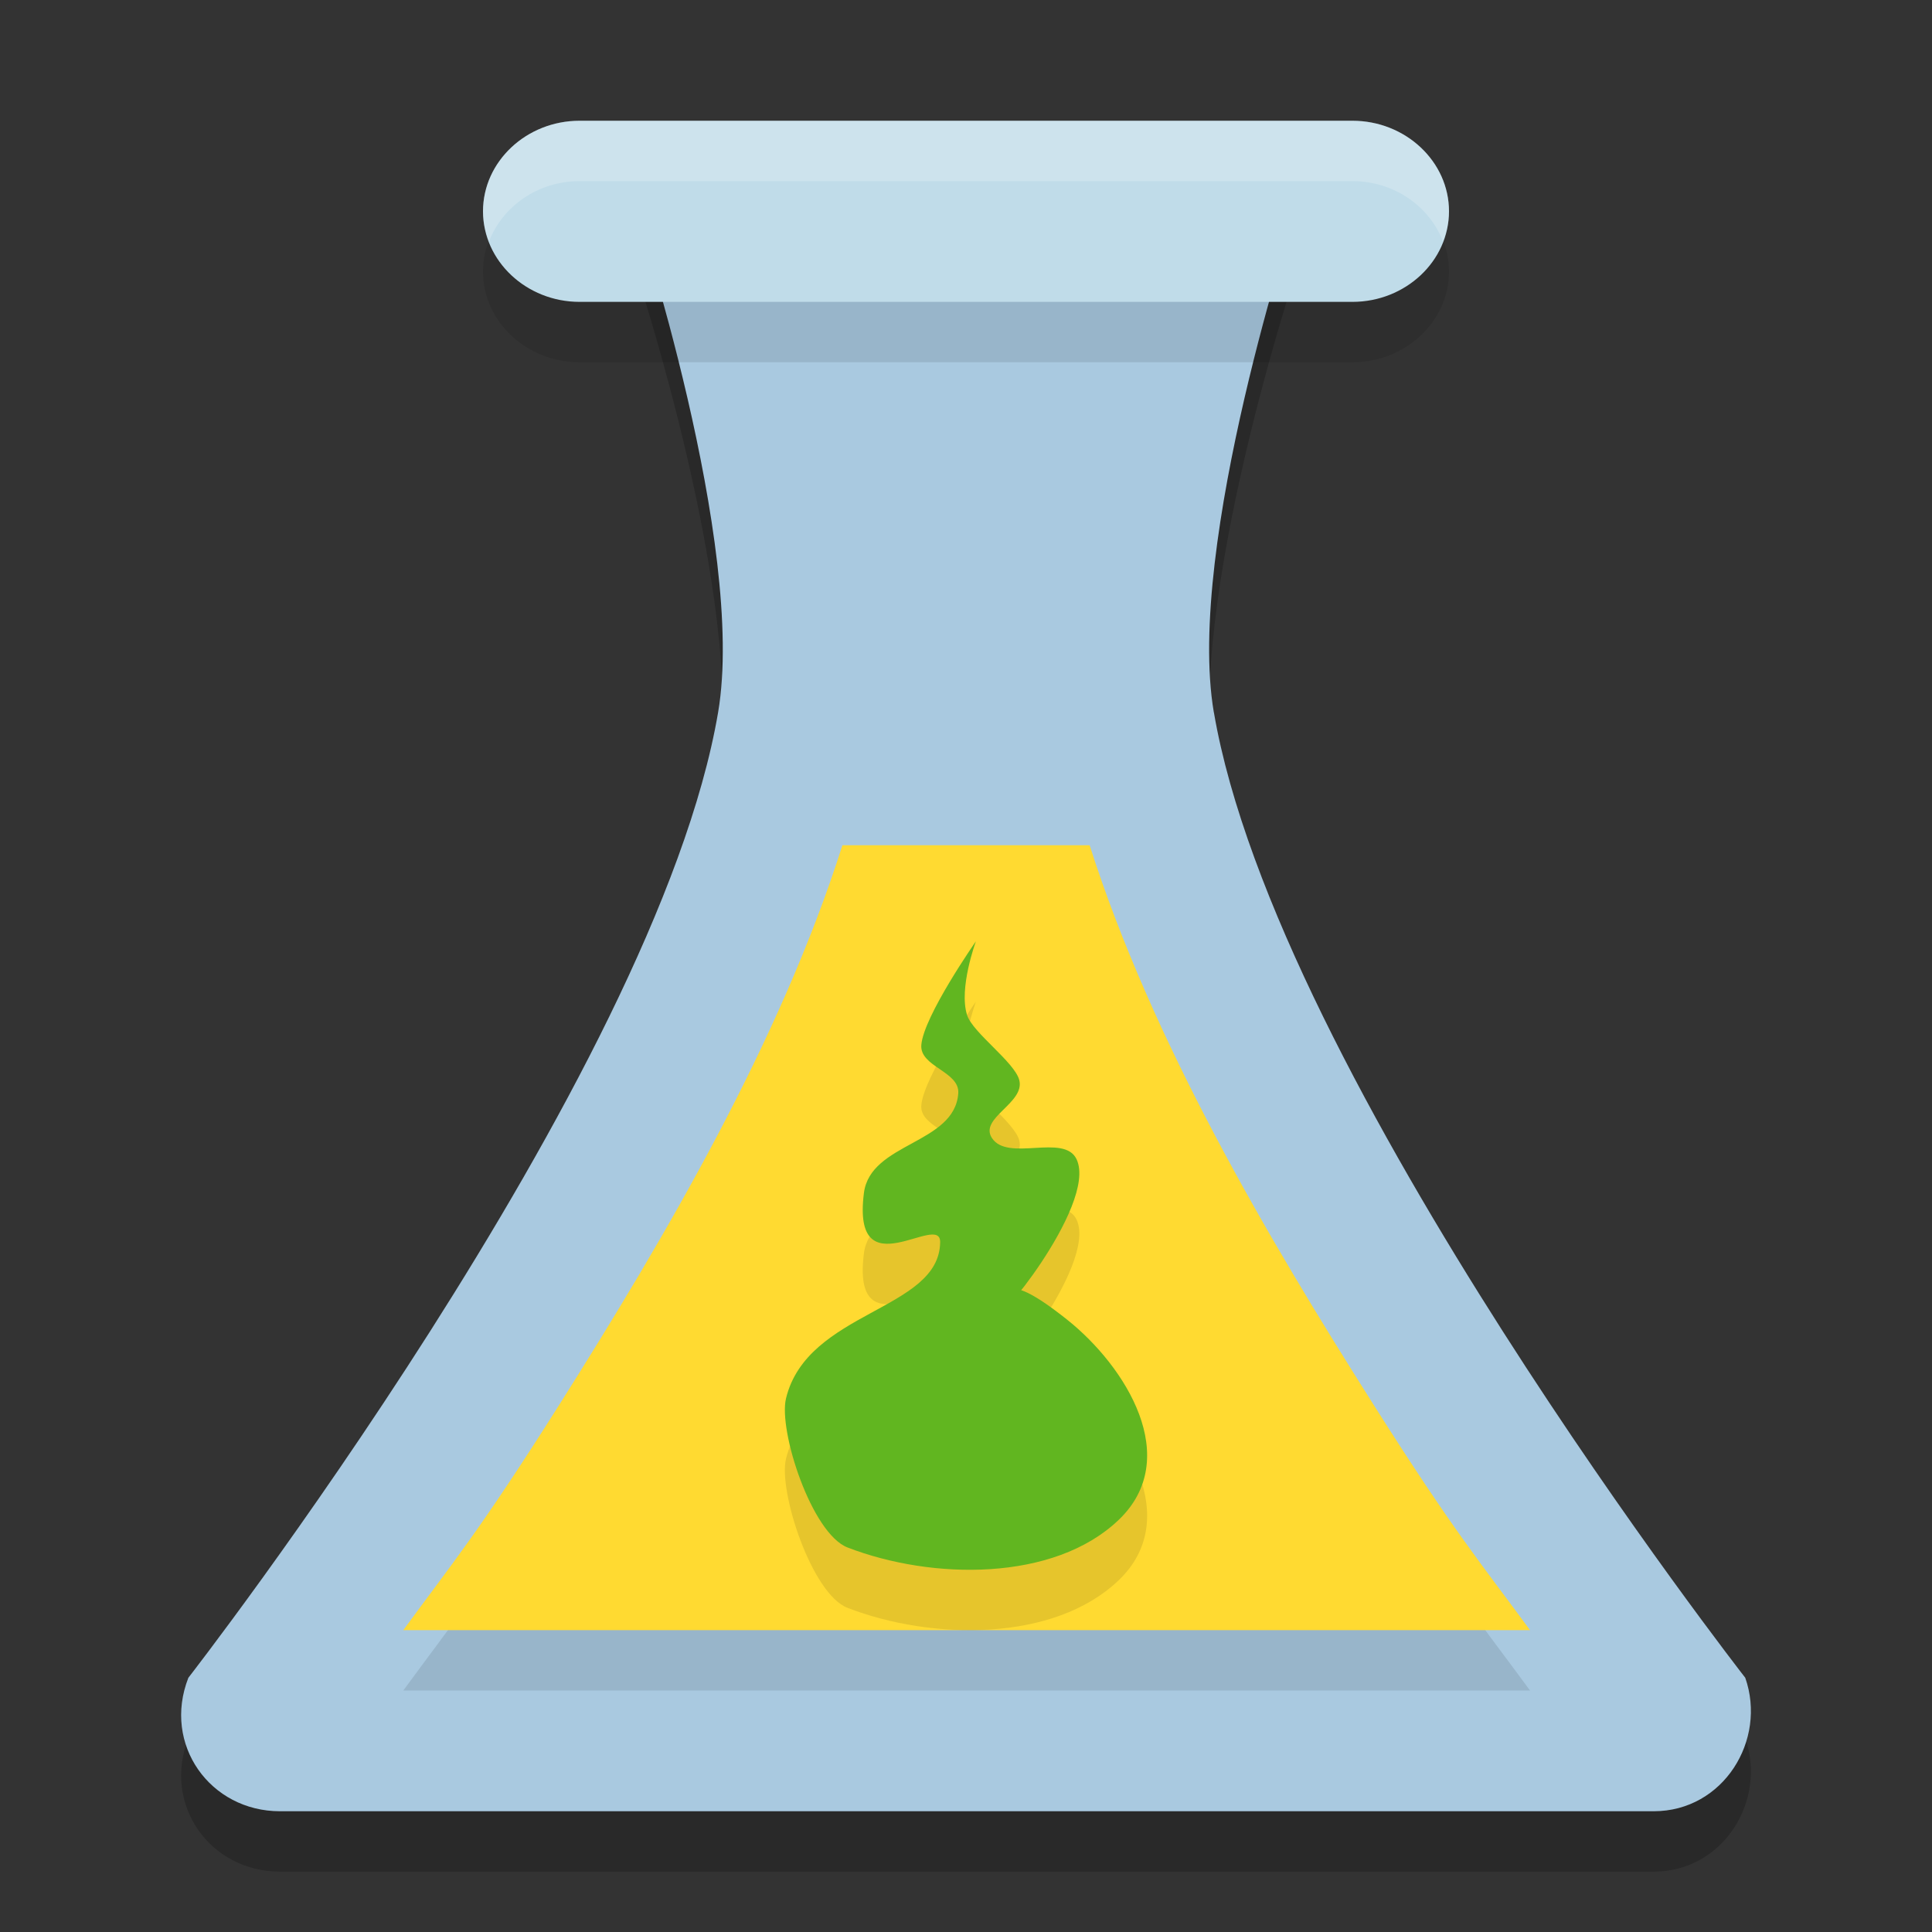
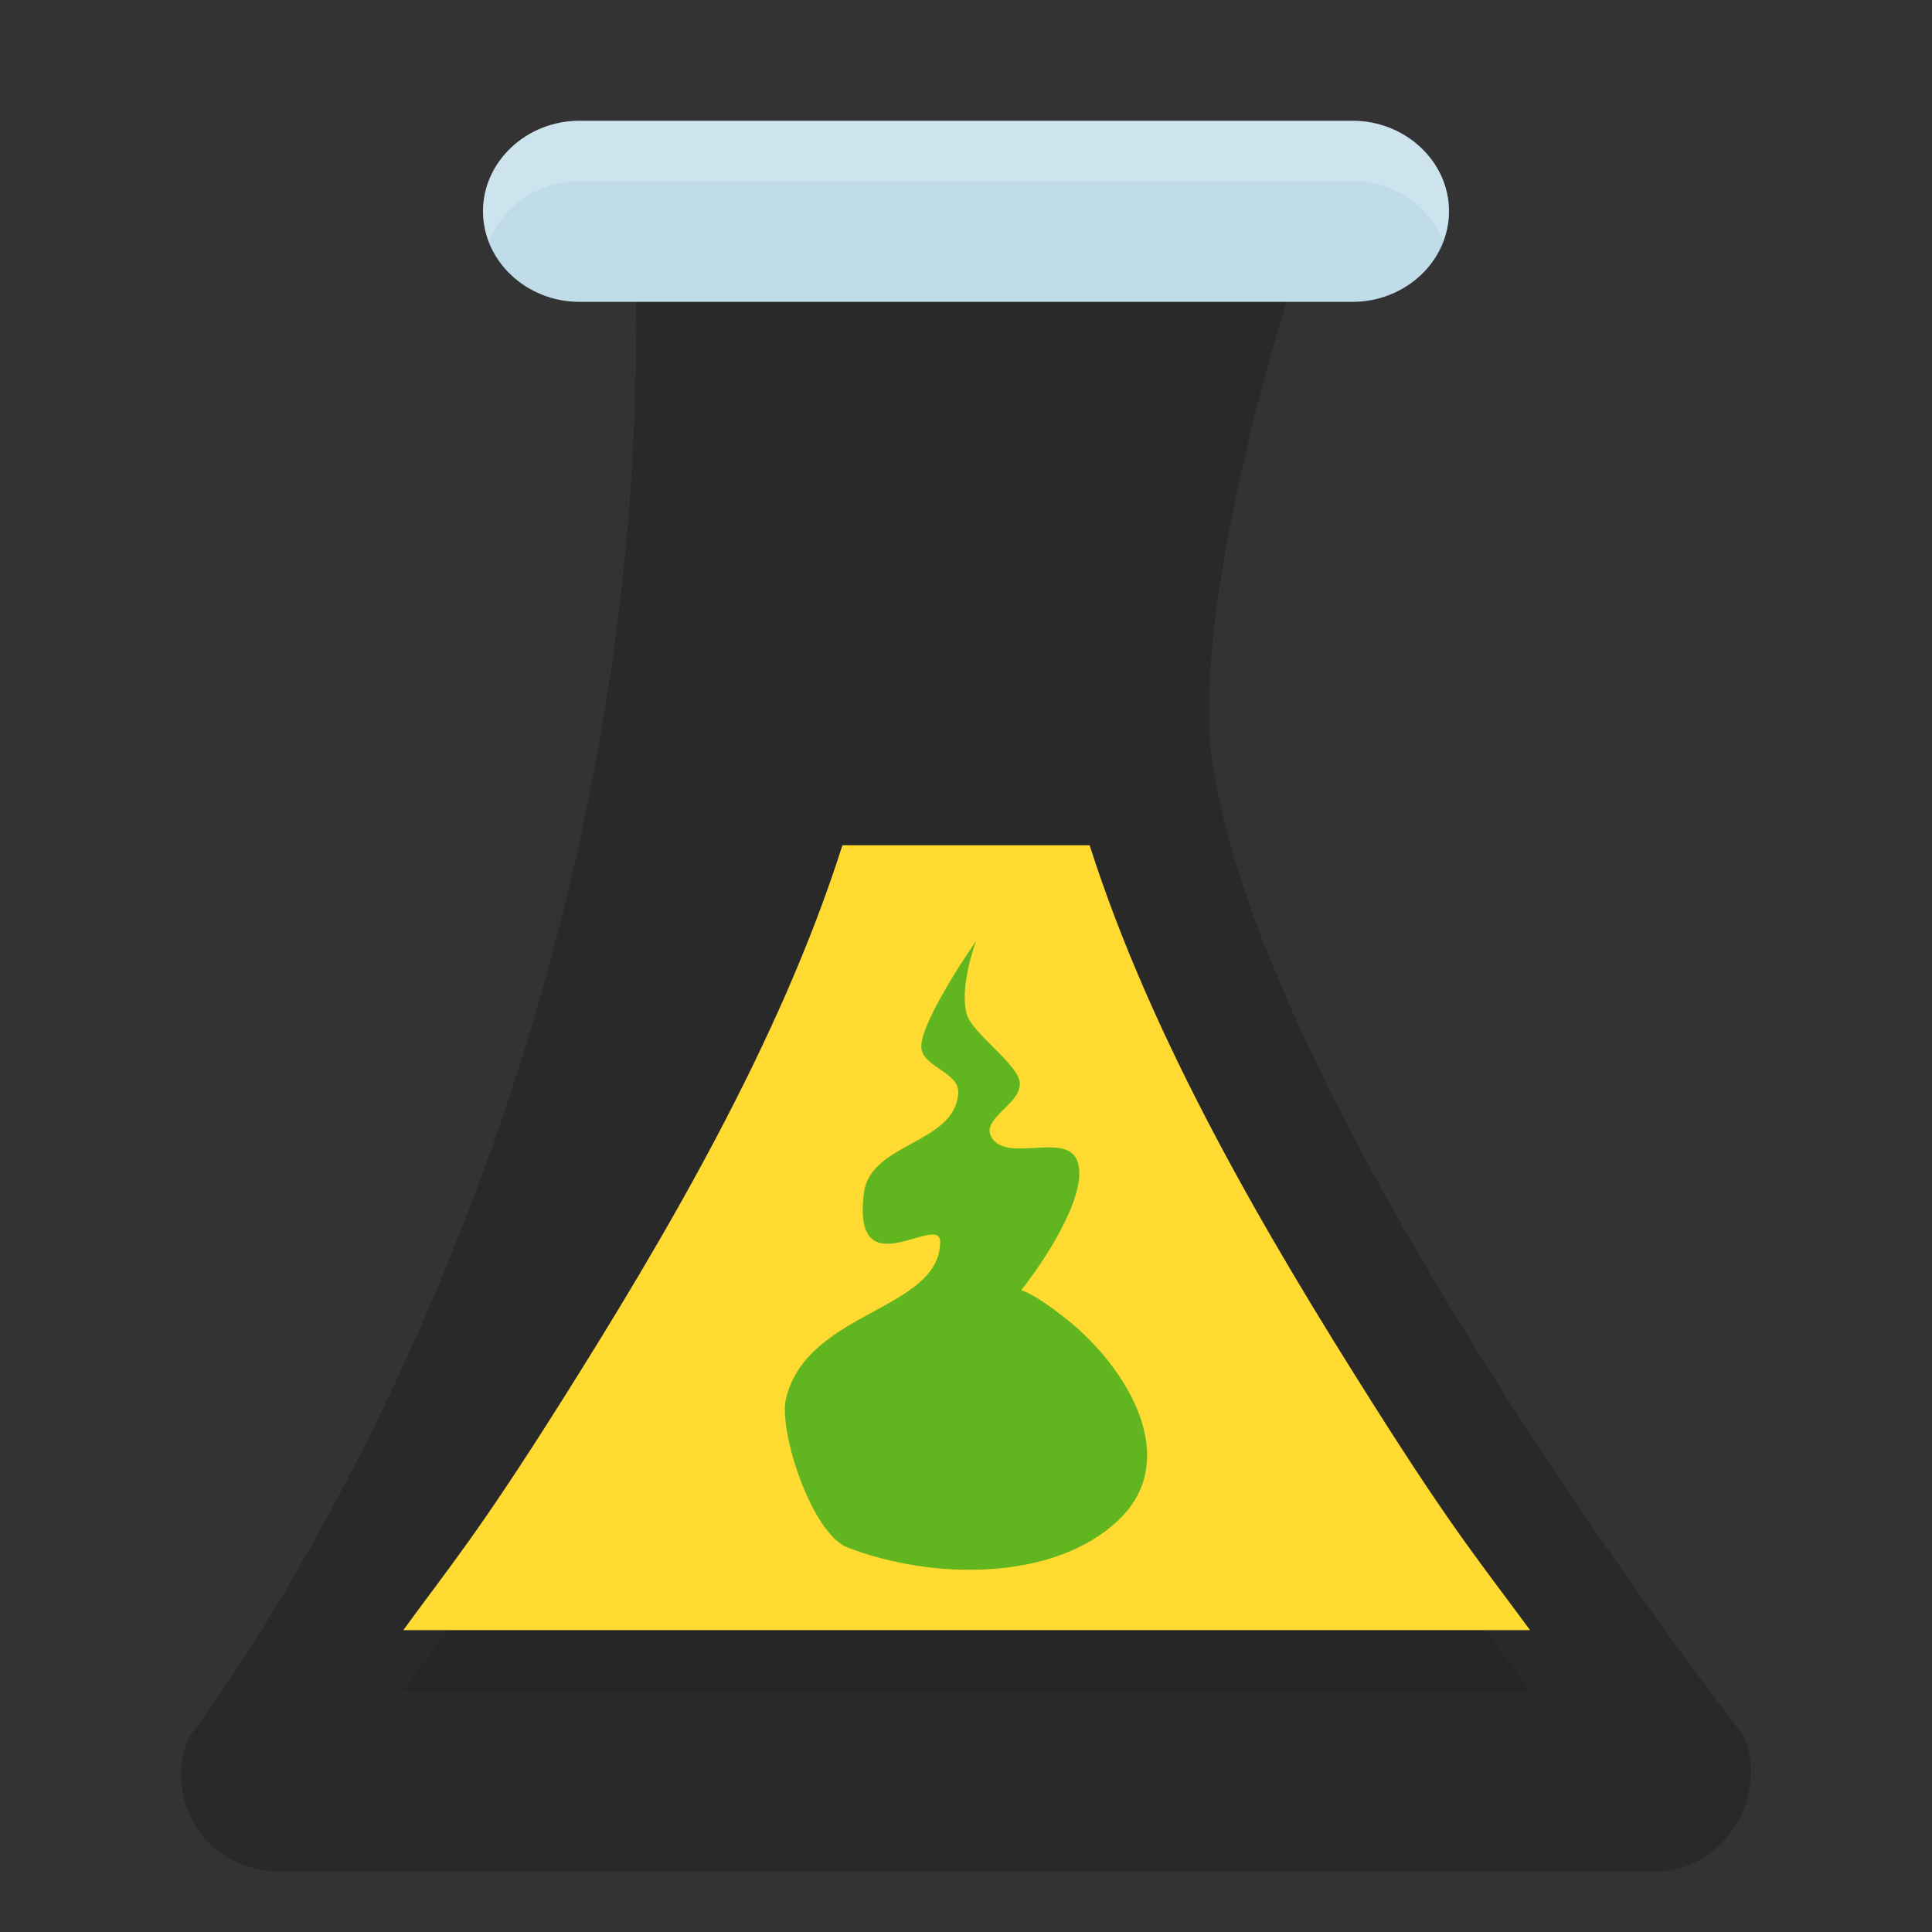
<svg xmlns="http://www.w3.org/2000/svg" width="32" height="32" version="1">
  <rect width="100%" height="100%" fill="#333333" stroke="none" />
-   <path style="opacity:0.2" d="M 20.105,12.8 C 19.631,10.028 21.474,4.474 21.474,4.474 H 10.526 c 0,0 1.841,5.554 1.368,8.326 C 10.869,18.822 3.12,28.789 3.12,28.789 2.687,29.895 3.481,31 4.637,31 H 27.39 c 1.156,0 1.878,-1.179 1.517,-2.211 0,0 -7.771,-9.964 -8.801,-15.989 z" />
-   <path style="fill:#a9c9e0" d="M 20.105,11.8 C 19.631,9.028 21.474,3.474 21.474,3.474 H 10.526 c 0,0 1.841,5.554 1.368,8.326 C 10.869,17.822 3.12,27.789 3.12,27.789 2.687,28.895 3.481,30 4.637,30 H 27.39 c 1.156,0 1.878,-1.179 1.517,-2.211 0,0 -7.771,-9.964 -8.801,-15.989 z" />
-   <path style="opacity:0.1" d="M 22.4,6 H 9.6 C 8.72,6 8,5.325 8,4.5 8,3.675 8.72,3 9.6,3 H 22.4 C 23.28,3 24,3.675 24,4.5 24,5.325 23.28,6 22.4,6 Z" />
+   <path style="opacity:0.2" d="M 20.105,12.8 C 19.631,10.028 21.474,4.474 21.474,4.474 H 10.526 C 10.869,18.822 3.12,28.789 3.12,28.789 2.687,29.895 3.481,31 4.637,31 H 27.39 c 1.156,0 1.878,-1.179 1.517,-2.211 0,0 -7.771,-9.964 -8.801,-15.989 z" />
  <path style="fill:#c0dce9" d="M 22.4,5 H 9.6 C 8.72,5 8,4.325 8,3.5 8,2.675 8.72,2 9.6,2 H 22.4 C 23.28,2 24,2.675 24,3.5 24,4.325 23.28,5 22.4,5 Z" />
  <path style="opacity:0.1" d="M 13.953,15 C 12.917,18.259 11.025,21.476 9.264,24.266 7.931,26.378 7.481,26.903 6.68,28 H 25.342 C 24.538,26.903 24.088,26.38 22.753,24.27 20.985,21.479 19.088,18.262 18.048,15 Z" />
  <path style="fill:#ffda31" d="M 13.953,14 C 12.917,17.259 11.025,20.476 9.264,23.266 7.931,25.378 7.481,25.903 6.68,27 H 25.342 C 24.538,25.903 24.088,25.38 22.753,23.27 20.985,20.479 19.088,17.262 18.048,14 Z" />
-   <path style="opacity:0.1" d="m 15.572,21.574 c 0.006,-0.512 -1.467,0.808 -1.263,-0.813 0.106,-0.841 1.502,-0.807 1.563,-1.652 0.026,-0.365 -0.642,-0.438 -0.612,-0.802 0.039,-0.478 0.904,-1.716 0.904,-1.716 0,0 -0.288,0.779 -0.146,1.222 0.094,0.293 0.785,0.777 0.864,1.075 0.1,0.381 -0.666,0.627 -0.454,0.959 0.26,0.407 1.2,-0.083 1.404,0.355 0.36,0.772 -1.555,3.026 -1.112,2.299 0,0 -0.133,-0.511 0.959,0.36 0.965,0.77 1.921,2.291 0.848,3.315 -1.071,1.023 -3.092,0.995 -4.489,0.455 -0.594,-0.229 -1.149,-1.936 -1.019,-2.47 0.354,-1.454 2.539,-1.451 2.553,-2.586 z" />
  <path style="fill:#61b620" d="m 15.572,20.574 c 0.006,-0.512 -1.467,0.808 -1.263,-0.813 0.106,-0.841 1.502,-0.807 1.563,-1.652 0.026,-0.365 -0.642,-0.438 -0.612,-0.802 0.039,-0.478 0.904,-1.716 0.904,-1.716 0,0 -0.288,0.779 -0.146,1.222 0.094,0.293 0.785,0.777 0.864,1.075 0.1,0.381 -0.666,0.627 -0.454,0.959 0.26,0.407 1.2,-0.083 1.404,0.355 0.36,0.772 -1.555,3.026 -1.112,2.299 0,0 -0.133,-0.511 0.959,0.36 0.965,0.77 1.921,2.291 0.848,3.315 -1.071,1.023 -3.092,0.995 -4.489,0.455 -0.594,-0.229 -1.149,-1.936 -1.019,-2.47 0.354,-1.454 2.539,-1.451 2.553,-2.586 z" />
  <path style="fill:#ffffff;opacity:0.2" d="M 9.6 2 C 8.72 2 8 2.675 8 3.5 C 8 3.676 8.039 3.843 8.1 4 C 8.321 3.42 8.908 3 9.6 3 L 22.4 3 C 23.092 3 23.679 3.42 23.9 4 C 23.961 3.843 24 3.676 24 3.5 C 24 2.675 23.28 2 22.4 2 L 9.6 2 z" />
</svg>